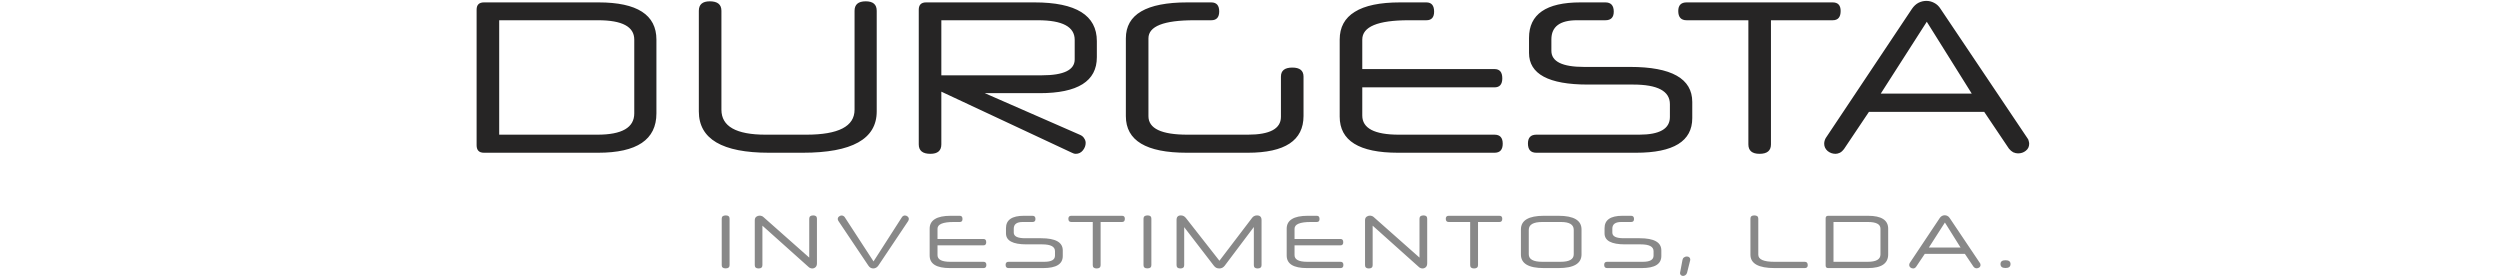
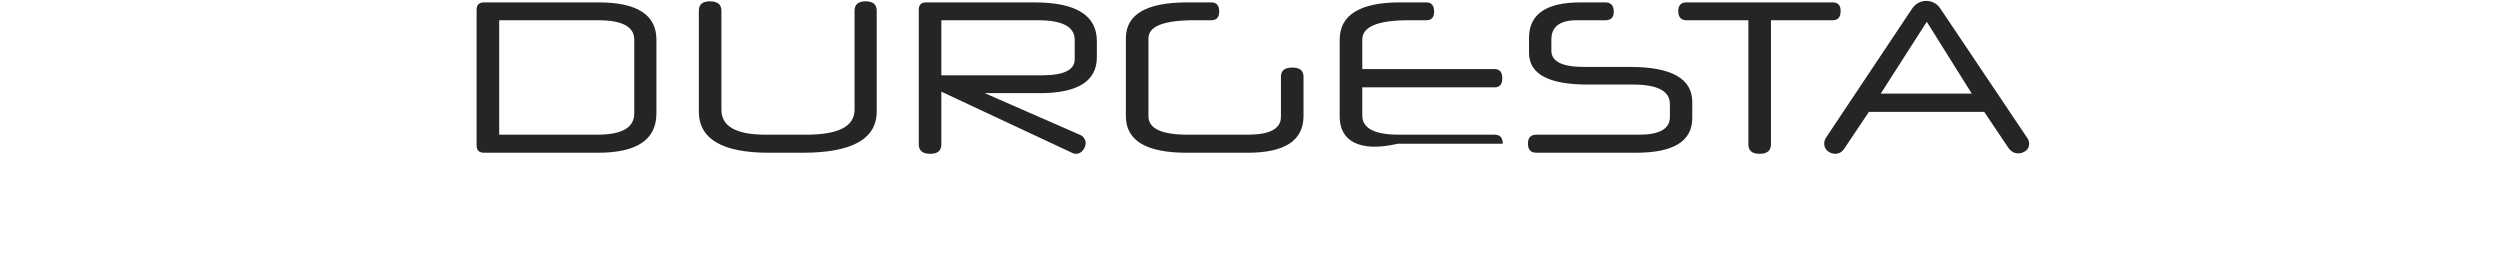
<svg xmlns="http://www.w3.org/2000/svg" width="802" height="89" viewBox="0 0 802 89" fill="none">
-   <path d="M203.473 12.706C203.473 8.566 199.609 6.496 191.881 6.496H160.141V43.204H191.674C199.54 43.204 203.473 40.927 203.473 36.373V12.706ZM210.58 36.373C210.58 44.791 204.347 49 191.881 49H155.242C153.678 49 152.896 48.195 152.896 46.585V3.115C152.896 1.551 153.678 0.769 155.242 0.769H192.019C204.393 0.769 210.58 4.748 210.58 12.706V36.373ZM281.25 35.752C281.25 44.584 273.338 49 257.514 49H246.681C231.685 49 224.187 44.584 224.187 35.752V3.46C224.187 1.436 225.36 0.424 227.706 0.424C230.19 0.424 231.432 1.436 231.432 3.46V35.2C231.432 40.536 236.147 43.204 245.577 43.204H258.687C268.991 43.204 274.143 40.536 274.143 35.2V3.46C274.143 1.436 275.339 0.424 277.731 0.424C280.077 0.424 281.25 1.436 281.25 3.46V35.752ZM344.762 12.775C344.762 8.589 340.829 6.496 332.963 6.496H301.982V24.16H334.205C341.243 24.16 344.762 22.458 344.762 19.054V12.775ZM351.869 18.364C351.869 26.046 345.751 29.887 333.515 29.887H315.92L346.349 43.204C347.039 43.48 347.522 43.871 347.798 44.377C348.12 44.837 348.281 45.32 348.281 45.826C348.281 46.7 347.982 47.505 347.384 48.241C346.786 48.977 346.027 49.345 345.107 49.345C344.693 49.345 344.233 49.207 343.727 48.931L301.982 29.404V46.309C301.982 48.333 300.809 49.345 298.463 49.345C295.979 49.345 294.737 48.333 294.737 46.309V3.115C294.737 1.551 295.519 0.769 297.083 0.769H331.859C345.199 0.769 351.869 4.909 351.869 13.189V18.364ZM418.17 37.201C418.17 45.067 412.213 49 400.299 49H380.703C367.685 49 361.176 45.09 361.176 37.27V12.292C361.176 4.61 367.754 0.769 380.91 0.769H388.569C390.271 0.769 391.122 1.735 391.122 3.667C391.122 5.553 390.271 6.496 388.569 6.496H383.118C373.32 6.496 368.421 8.428 368.421 12.292V37.27C368.421 41.226 372.584 43.204 380.91 43.204H400.299C407.383 43.204 410.925 41.295 410.925 37.477V24.574C410.925 22.642 412.144 21.676 414.582 21.676C416.974 21.676 418.17 22.642 418.17 24.574V37.201ZM437.017 22.159H479.452C481.108 22.159 481.936 23.148 481.936 25.126C481.936 27.058 481.108 28.024 479.452 28.024H437.017V37.063C437.017 41.157 440.927 43.204 448.747 43.204H479.452C481.2 43.204 482.074 44.17 482.074 46.102C482.074 48.034 481.2 49 479.452 49H448.471C436.005 49 429.772 45.136 429.772 37.408V12.706C429.772 8.75 431.382 5.783 434.602 3.805C437.822 1.781 442.675 0.769 449.161 0.769H457.579C459.235 0.769 460.063 1.758 460.063 3.736C460.063 5.576 459.235 6.496 457.579 6.496H451.921C441.985 6.496 437.017 8.566 437.017 12.706V22.159ZM542.879 37.891C542.879 45.297 536.876 49 524.87 49H492.854C491.06 49 490.163 48.011 490.163 46.033C490.163 44.147 491.06 43.204 492.854 43.204H525.836C532.414 43.204 535.703 41.318 535.703 37.546V33.406C535.703 29.22 531.77 27.127 523.904 27.127H509.345C496.787 27.127 490.508 23.746 490.508 16.984V12.154C490.508 4.564 496.005 0.769 506.999 0.769H515.003C516.797 0.769 517.694 1.758 517.694 3.736C517.694 5.576 516.797 6.496 515.003 6.496H505.895C500.421 6.496 497.684 8.543 497.684 12.637V16.294C497.684 19.744 501.18 21.469 508.172 21.469H522.938C536.232 21.469 542.879 25.218 542.879 32.716V37.891ZM568.124 6.496V46.309C568.124 48.333 566.905 49.345 564.467 49.345C562.075 49.345 560.879 48.333 560.879 46.309V6.496H541.076C539.282 6.496 538.385 5.507 538.385 3.529C538.385 1.689 539.282 0.769 541.076 0.769H587.927C589.629 0.769 590.48 1.689 590.48 3.529C590.48 5.507 589.629 6.496 587.927 6.496H568.124ZM603.348 30.025H632.535L618.114 6.979L603.348 30.025ZM636.537 35.89H599.553L591.549 47.827C591.181 48.333 590.744 48.724 590.238 49C589.732 49.23 589.272 49.345 588.858 49.345C587.892 49.345 587.041 49.046 586.305 48.448C585.569 47.804 585.201 47.022 585.201 46.102C585.201 45.504 585.362 44.906 585.684 44.308L613.353 2.839C613.951 1.965 614.641 1.321 615.423 0.907C616.251 0.493 617.102 0.286 617.976 0.286C618.85 0.286 619.678 0.493 620.46 0.907C621.288 1.321 621.978 1.965 622.53 2.839L650.337 44.239C650.613 44.561 650.774 44.906 650.82 45.274C650.912 45.596 650.958 45.872 650.958 46.102C650.958 47.068 650.59 47.827 649.854 48.379C649.164 48.931 648.336 49.207 647.37 49.207C646.91 49.207 646.404 49.092 645.852 48.862C645.346 48.586 644.886 48.195 644.472 47.689L636.537 35.89Z" fill="#262525" />
-   <path d="M234.049 85.064C234.049 85.752 233.625 86.096 232.777 86.096C231.945 86.096 231.529 85.752 231.529 85.064V70.136C231.529 69.448 231.969 69.104 232.849 69.104C233.649 69.104 234.049 69.448 234.049 70.136V85.064ZM262.076 84.464C262.076 85.024 261.924 85.44 261.62 85.712C261.316 85.984 260.964 86.12 260.564 86.12C260.372 86.12 260.172 86.08 259.964 86C259.756 85.936 259.564 85.816 259.388 85.64L244.58 72.392V85.064C244.58 85.768 244.172 86.12 243.356 86.12C242.54 86.12 242.132 85.768 242.132 85.064V70.688C242.132 70.16 242.292 69.776 242.612 69.536C242.932 69.296 243.284 69.176 243.668 69.176C243.892 69.176 244.116 69.216 244.34 69.296C244.564 69.36 244.764 69.48 244.94 69.656L259.604 82.64V70.16C259.604 69.456 260.036 69.104 260.9 69.104C261.684 69.104 262.076 69.456 262.076 70.16V84.464ZM280.228 83.864L289.3 69.728C289.428 69.52 289.58 69.368 289.756 69.272C289.932 69.176 290.116 69.128 290.308 69.128C290.628 69.128 290.916 69.24 291.172 69.464C291.428 69.688 291.556 69.96 291.556 70.28C291.54 70.36 291.516 70.456 291.484 70.568C291.468 70.68 291.428 70.784 291.364 70.88L281.788 85.184C281.58 85.488 281.332 85.72 281.044 85.88C280.756 86.04 280.46 86.12 280.156 86.12C279.852 86.12 279.564 86.048 279.292 85.904C279.02 85.76 278.78 85.528 278.572 85.208L268.972 70.904C268.828 70.68 268.756 70.464 268.756 70.256C268.756 69.936 268.884 69.672 269.14 69.464C269.396 69.24 269.684 69.128 270.004 69.128C270.18 69.128 270.356 69.176 270.532 69.272C270.724 69.352 270.884 69.496 271.012 69.704L280.228 83.864ZM300.754 76.664H315.514C316.09 76.664 316.378 77.008 316.378 77.696C316.378 78.368 316.09 78.704 315.514 78.704H300.754V81.848C300.754 83.272 302.114 83.984 304.834 83.984H315.514C316.122 83.984 316.426 84.32 316.426 84.992C316.426 85.664 316.122 86 315.514 86H304.738C300.402 86 298.234 84.656 298.234 81.968V73.376C298.234 72 298.794 70.968 299.914 70.28C301.034 69.576 302.722 69.224 304.978 69.224H307.906C308.482 69.224 308.77 69.568 308.77 70.256C308.77 70.896 308.482 71.216 307.906 71.216H305.938C302.482 71.216 300.754 71.936 300.754 73.376V76.664ZM340.936 82.136C340.936 84.712 338.848 86 334.672 86H323.536C322.912 86 322.6 85.656 322.6 84.968C322.6 84.312 322.912 83.984 323.536 83.984H335.008C337.296 83.984 338.44 83.328 338.44 82.016V80.576C338.44 79.12 337.072 78.392 334.336 78.392H329.272C324.904 78.392 322.72 77.216 322.72 74.864V73.184C322.72 70.544 324.632 69.224 328.456 69.224H331.24C331.864 69.224 332.176 69.568 332.176 70.256C332.176 70.896 331.864 71.216 331.24 71.216H328.072C326.168 71.216 325.216 71.928 325.216 73.352V74.624C325.216 75.824 326.432 76.424 328.864 76.424H334C338.624 76.424 340.936 77.728 340.936 80.336V82.136ZM353.077 71.216V85.064C353.077 85.768 352.653 86.12 351.805 86.12C350.973 86.12 350.557 85.768 350.557 85.064V71.216H343.669C343.045 71.216 342.733 70.872 342.733 70.184C342.733 69.544 343.045 69.224 343.669 69.224H359.965C360.557 69.224 360.853 69.544 360.853 70.184C360.853 70.872 360.557 71.216 359.965 71.216H353.077ZM369.358 85.064C369.358 85.752 368.934 86.096 368.086 86.096C367.254 86.096 366.838 85.752 366.838 85.064V70.136C366.838 69.448 367.278 69.104 368.158 69.104C368.958 69.104 369.358 69.448 369.358 70.136V85.064ZM404.704 85.064C404.704 85.768 404.28 86.12 403.432 86.12C402.632 86.12 402.232 85.768 402.232 85.064V72.824L392.872 85.256C392.424 85.832 391.856 86.12 391.168 86.12C390.784 86.12 390.448 86.048 390.16 85.904C389.888 85.76 389.64 85.544 389.416 85.256L379.888 72.872V85.064C379.888 85.768 379.488 86.12 378.688 86.12C377.856 86.12 377.44 85.768 377.44 85.064V70.544C377.44 69.584 377.904 69.104 378.832 69.104C379.488 69.104 380.04 69.4 380.488 69.992L391.192 83.648L401.704 69.848C401.88 69.608 402.104 69.424 402.376 69.296C402.648 69.168 402.936 69.104 403.24 69.104C404.216 69.104 404.704 69.6 404.704 70.592V85.064ZM415.289 76.664H430.049C430.625 76.664 430.913 77.008 430.913 77.696C430.913 78.368 430.625 78.704 430.049 78.704H415.289V81.848C415.289 83.272 416.649 83.984 419.369 83.984H430.049C430.657 83.984 430.961 84.32 430.961 84.992C430.961 85.664 430.657 86 430.049 86H419.273C414.937 86 412.769 84.656 412.769 81.968V73.376C412.769 72 413.329 70.968 414.449 70.28C415.569 69.576 417.257 69.224 419.513 69.224H422.441C423.017 69.224 423.305 69.568 423.305 70.256C423.305 70.896 423.017 71.216 422.441 71.216H420.473C417.017 71.216 415.289 71.936 415.289 73.376V76.664ZM457.846 84.464C457.846 85.024 457.694 85.44 457.39 85.712C457.086 85.984 456.734 86.12 456.334 86.12C456.142 86.12 455.942 86.08 455.734 86C455.526 85.936 455.334 85.816 455.158 85.64L440.35 72.392V85.064C440.35 85.768 439.942 86.12 439.126 86.12C438.31 86.12 437.902 85.768 437.902 85.064V70.688C437.902 70.16 438.062 69.776 438.382 69.536C438.702 69.296 439.054 69.176 439.438 69.176C439.662 69.176 439.886 69.216 440.11 69.296C440.334 69.36 440.534 69.48 440.71 69.656L455.374 82.64V70.16C455.374 69.456 455.806 69.104 456.67 69.104C457.454 69.104 457.846 69.456 457.846 70.16V84.464ZM474.15 71.216V85.064C474.15 85.768 473.726 86.12 472.878 86.12C472.046 86.12 471.63 85.768 471.63 85.064V71.216H464.742C464.118 71.216 463.806 70.872 463.806 70.184C463.806 69.544 464.118 69.224 464.742 69.224H481.038C481.63 69.224 481.926 69.544 481.926 70.184C481.926 70.872 481.63 71.216 481.038 71.216H474.15ZM504.855 73.736C504.855 72.056 503.495 71.216 500.775 71.216H494.775C491.879 71.216 490.431 72.056 490.431 73.736V81.584C490.431 83.184 491.879 83.984 494.775 83.984H500.631C503.447 83.984 504.855 83.184 504.855 81.584V73.736ZM507.351 81.608C507.351 84.536 504.887 86 499.959 86H495.279C490.367 86 487.911 84.552 487.911 81.656V73.616C487.911 70.688 490.367 69.224 495.279 69.224H499.959C504.887 69.224 507.351 70.688 507.351 73.616V81.608ZM532.956 82.136C532.956 84.712 530.868 86 526.692 86H515.556C514.932 86 514.62 85.656 514.62 84.968C514.62 84.312 514.932 83.984 515.556 83.984H527.028C529.316 83.984 530.46 83.328 530.46 82.016V80.576C530.46 79.12 529.092 78.392 526.356 78.392H521.292C516.924 78.392 514.74 77.216 514.74 74.864V73.184C514.74 70.544 516.652 69.224 520.476 69.224H523.26C523.884 69.224 524.196 69.568 524.196 70.256C524.196 70.896 523.884 71.216 523.26 71.216H520.092C518.188 71.216 517.236 71.928 517.236 73.352V74.624C517.236 75.824 518.452 76.424 520.884 76.424H526.02C530.644 76.424 532.956 77.728 532.956 80.336V82.136ZM541.2 87.536C541.088 87.872 540.904 88.12 540.648 88.28C540.408 88.44 540.16 88.52 539.904 88.52C539.632 88.52 539.4 88.424 539.208 88.232C539.032 88.056 538.944 87.84 538.944 87.584C538.944 87.568 538.944 87.552 538.944 87.536C538.96 87.536 538.968 87.52 538.968 87.488L539.736 83.384C539.8 83.032 539.968 82.76 540.24 82.568C540.528 82.376 540.824 82.28 541.128 82.28C541.464 82.28 541.728 82.368 541.92 82.544C542.128 82.704 542.232 82.936 542.232 83.24C542.232 83.288 542.232 83.336 542.232 83.384C542.232 83.432 542.224 83.472 542.208 83.504L541.2 87.536ZM569.315 86C564.131 86 561.539 84.568 561.539 81.704V70.136C561.539 69.448 561.955 69.104 562.787 69.104C563.635 69.104 564.059 69.448 564.059 70.136V81.704C564.059 83.224 565.771 83.984 569.195 83.984H578.963C579.603 83.984 579.923 84.344 579.923 85.064C579.923 85.688 579.603 86 578.963 86H569.315ZM603.256 73.376C603.256 71.936 601.912 71.216 599.224 71.216H588.184V83.984H599.152C601.888 83.984 603.256 83.192 603.256 81.608V73.376ZM605.728 81.608C605.728 84.536 603.56 86 599.224 86H586.48C585.936 86 585.664 85.72 585.664 85.16V70.04C585.664 69.496 585.936 69.224 586.48 69.224H599.272C603.576 69.224 605.728 70.608 605.728 73.376V81.608ZM618.789 79.4H628.941L623.925 71.384L618.789 79.4ZM630.333 81.44H617.469L614.685 85.592C614.557 85.768 614.405 85.904 614.229 86C614.053 86.08 613.893 86.12 613.749 86.12C613.413 86.12 613.117 86.016 612.861 85.808C612.605 85.584 612.477 85.312 612.477 84.992C612.477 84.784 612.533 84.576 612.645 84.368L622.269 69.944C622.477 69.64 622.717 69.416 622.989 69.272C623.277 69.128 623.573 69.056 623.877 69.056C624.181 69.056 624.469 69.128 624.741 69.272C625.029 69.416 625.269 69.64 625.461 69.944L635.133 84.344C635.229 84.456 635.285 84.576 635.301 84.704C635.333 84.816 635.349 84.912 635.349 84.992C635.349 85.328 635.221 85.592 634.965 85.784C634.725 85.976 634.437 86.072 634.101 86.072C633.941 86.072 633.765 86.032 633.573 85.952C633.397 85.856 633.237 85.72 633.093 85.544L630.333 81.44ZM644.976 84.704C644.976 85.552 644.44 85.976 643.368 85.976C642.296 85.976 641.76 85.552 641.76 84.704C641.76 83.888 642.296 83.48 643.368 83.48C644.44 83.48 644.976 83.888 644.976 84.704Z" fill="#888888" />
+   <path d="M203.473 12.706C203.473 8.566 199.609 6.496 191.881 6.496H160.141V43.204H191.674C199.54 43.204 203.473 40.927 203.473 36.373V12.706ZM210.58 36.373C210.58 44.791 204.347 49 191.881 49H155.242C153.678 49 152.896 48.195 152.896 46.585V3.115C152.896 1.551 153.678 0.769 155.242 0.769H192.019C204.393 0.769 210.58 4.748 210.58 12.706V36.373ZM281.25 35.752C281.25 44.584 273.338 49 257.514 49H246.681C231.685 49 224.187 44.584 224.187 35.752V3.46C224.187 1.436 225.36 0.424 227.706 0.424C230.19 0.424 231.432 1.436 231.432 3.46V35.2C231.432 40.536 236.147 43.204 245.577 43.204H258.687C268.991 43.204 274.143 40.536 274.143 35.2V3.46C274.143 1.436 275.339 0.424 277.731 0.424C280.077 0.424 281.25 1.436 281.25 3.46V35.752ZM344.762 12.775C344.762 8.589 340.829 6.496 332.963 6.496H301.982V24.16H334.205C341.243 24.16 344.762 22.458 344.762 19.054V12.775ZM351.869 18.364C351.869 26.046 345.751 29.887 333.515 29.887H315.92L346.349 43.204C347.039 43.48 347.522 43.871 347.798 44.377C348.12 44.837 348.281 45.32 348.281 45.826C348.281 46.7 347.982 47.505 347.384 48.241C346.786 48.977 346.027 49.345 345.107 49.345C344.693 49.345 344.233 49.207 343.727 48.931L301.982 29.404V46.309C301.982 48.333 300.809 49.345 298.463 49.345C295.979 49.345 294.737 48.333 294.737 46.309V3.115C294.737 1.551 295.519 0.769 297.083 0.769H331.859C345.199 0.769 351.869 4.909 351.869 13.189V18.364ZM418.17 37.201C418.17 45.067 412.213 49 400.299 49H380.703C367.685 49 361.176 45.09 361.176 37.27V12.292C361.176 4.61 367.754 0.769 380.91 0.769H388.569C390.271 0.769 391.122 1.735 391.122 3.667C391.122 5.553 390.271 6.496 388.569 6.496H383.118C373.32 6.496 368.421 8.428 368.421 12.292V37.27C368.421 41.226 372.584 43.204 380.91 43.204H400.299C407.383 43.204 410.925 41.295 410.925 37.477V24.574C410.925 22.642 412.144 21.676 414.582 21.676C416.974 21.676 418.17 22.642 418.17 24.574V37.201ZM437.017 22.159H479.452C481.108 22.159 481.936 23.148 481.936 25.126C481.936 27.058 481.108 28.024 479.452 28.024H437.017V37.063C437.017 41.157 440.927 43.204 448.747 43.204H479.452C481.2 43.204 482.074 44.17 482.074 46.102H448.471C436.005 49 429.772 45.136 429.772 37.408V12.706C429.772 8.75 431.382 5.783 434.602 3.805C437.822 1.781 442.675 0.769 449.161 0.769H457.579C459.235 0.769 460.063 1.758 460.063 3.736C460.063 5.576 459.235 6.496 457.579 6.496H451.921C441.985 6.496 437.017 8.566 437.017 12.706V22.159ZM542.879 37.891C542.879 45.297 536.876 49 524.87 49H492.854C491.06 49 490.163 48.011 490.163 46.033C490.163 44.147 491.06 43.204 492.854 43.204H525.836C532.414 43.204 535.703 41.318 535.703 37.546V33.406C535.703 29.22 531.77 27.127 523.904 27.127H509.345C496.787 27.127 490.508 23.746 490.508 16.984V12.154C490.508 4.564 496.005 0.769 506.999 0.769H515.003C516.797 0.769 517.694 1.758 517.694 3.736C517.694 5.576 516.797 6.496 515.003 6.496H505.895C500.421 6.496 497.684 8.543 497.684 12.637V16.294C497.684 19.744 501.18 21.469 508.172 21.469H522.938C536.232 21.469 542.879 25.218 542.879 32.716V37.891ZM568.124 6.496V46.309C568.124 48.333 566.905 49.345 564.467 49.345C562.075 49.345 560.879 48.333 560.879 46.309V6.496H541.076C539.282 6.496 538.385 5.507 538.385 3.529C538.385 1.689 539.282 0.769 541.076 0.769H587.927C589.629 0.769 590.48 1.689 590.48 3.529C590.48 5.507 589.629 6.496 587.927 6.496H568.124ZM603.348 30.025H632.535L618.114 6.979L603.348 30.025ZM636.537 35.89H599.553L591.549 47.827C591.181 48.333 590.744 48.724 590.238 49C589.732 49.23 589.272 49.345 588.858 49.345C587.892 49.345 587.041 49.046 586.305 48.448C585.569 47.804 585.201 47.022 585.201 46.102C585.201 45.504 585.362 44.906 585.684 44.308L613.353 2.839C613.951 1.965 614.641 1.321 615.423 0.907C616.251 0.493 617.102 0.286 617.976 0.286C618.85 0.286 619.678 0.493 620.46 0.907C621.288 1.321 621.978 1.965 622.53 2.839L650.337 44.239C650.613 44.561 650.774 44.906 650.82 45.274C650.912 45.596 650.958 45.872 650.958 46.102C650.958 47.068 650.59 47.827 649.854 48.379C649.164 48.931 648.336 49.207 647.37 49.207C646.91 49.207 646.404 49.092 645.852 48.862C645.346 48.586 644.886 48.195 644.472 47.689L636.537 35.89Z" fill="#262525" />
</svg>